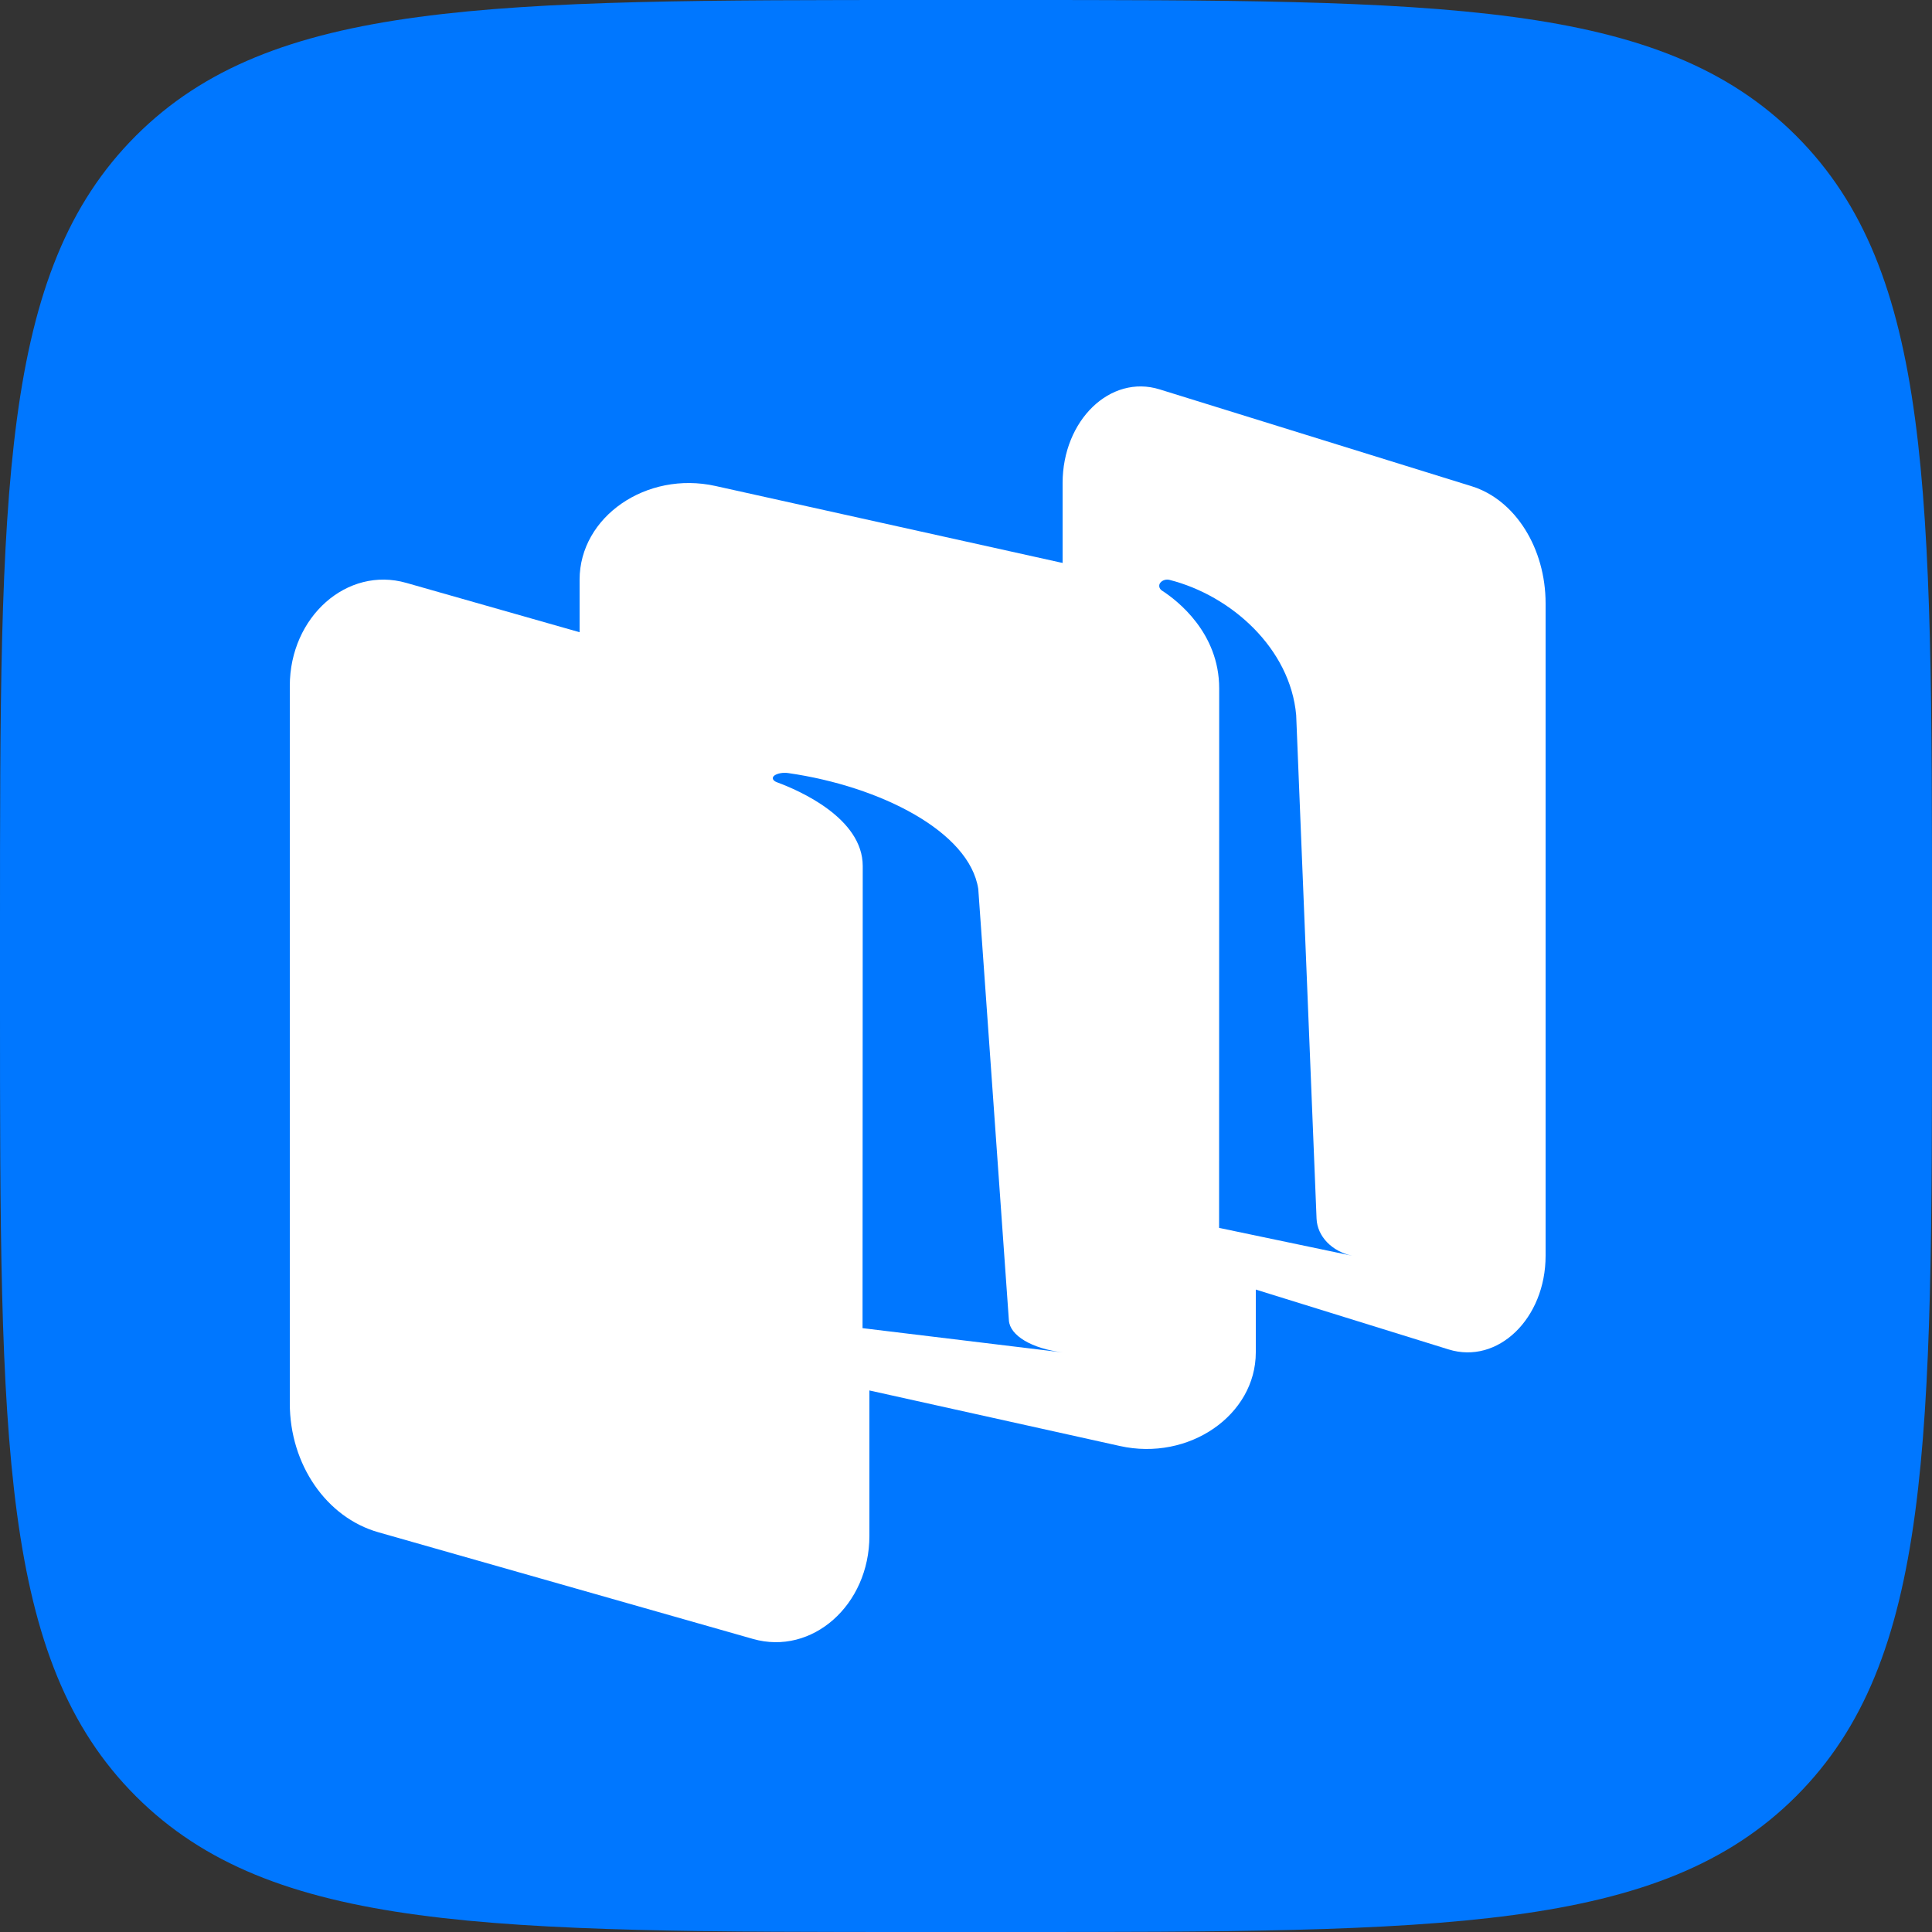
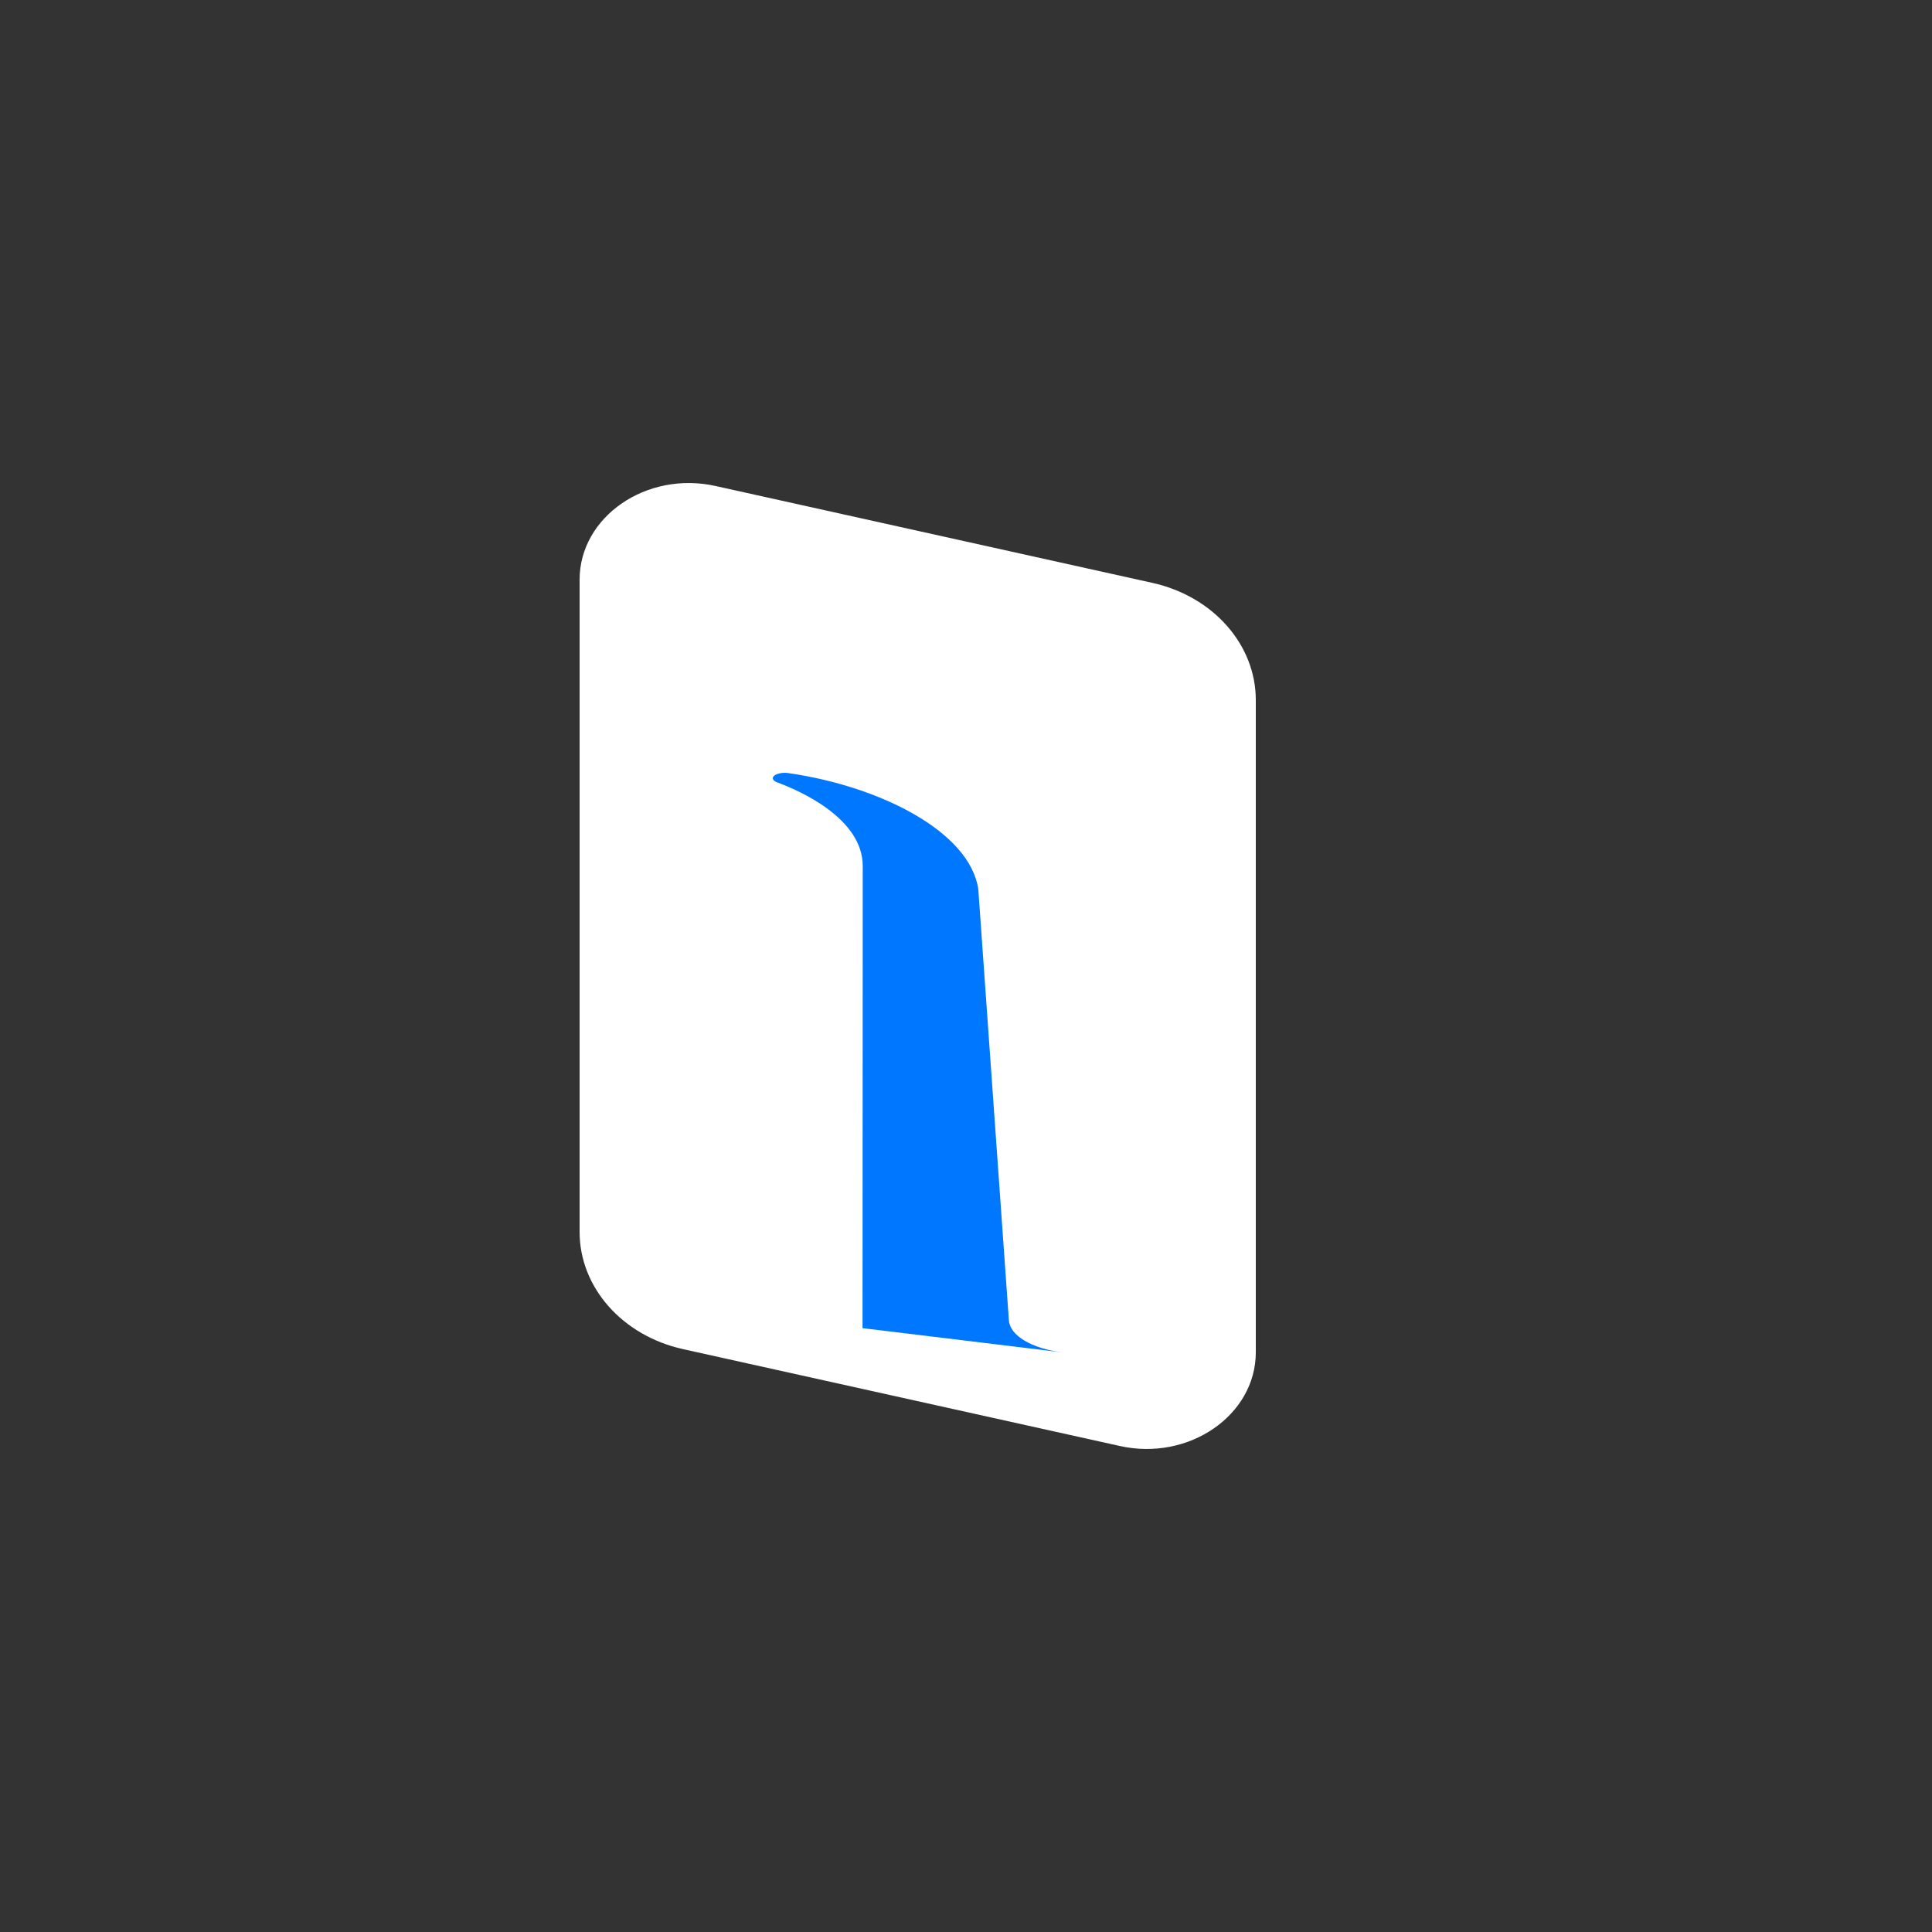
<svg xmlns="http://www.w3.org/2000/svg" width="20" height="20" viewBox="0 0 20 20" fill="none">
  <rect x="0" y="0" width="20" height="20" fill="#333333" stroke="none" />
-   <path fill-rule="evenodd" clip-rule="evenodd" d="M9.6 20C5.075 20 2.812 20 1.406 18.594C3.25116e-07 17.188 2.34941e-07 14.925 3.54207e-08 10.4L1.50284e-10 9.6C-1.9937e-07 5.074 -3.25116e-07 2.812 1.406 1.406C2.812 3.25116e-07 5.075 2.30942e-07 9.6 3.48169e-08L10.4 1.46473e-10C14.925 -1.95981e-07 17.188 -3.25116e-07 18.594 1.406C20 2.812 20 5.074 20 9.6V10.4C20 14.925 20 17.188 18.594 18.594C17.188 20 14.925 20 10.4 20H9.6Z" fill="#0077FF" />
-   <path d="M11.764 12.966C11.315 12.826 11 12.326 11 11.753V5.001C11 4.35 11.495 3.872 12.005 4.031L15.236 5.034C15.685 5.174 16 5.674 16 6.247V12.999C16 13.65 15.505 14.128 14.995 13.969L11.764 12.966Z" fill="white" />
-   <path d="M3.917 15.862C3.378 15.709 3 15.159 3 14.528V7.101C3 6.384 3.594 5.859 4.206 6.034L8.083 7.138C8.622 7.291 9 7.841 9 8.472V15.899C9 16.616 8.406 17.141 7.794 16.966L3.917 15.862Z" fill="white" />
  <path d="M7.07 13.966C6.441 13.826 6 13.326 6 12.753V6.001C6 5.35 6.692 4.872 7.407 5.031L11.93 6.034C12.559 6.174 13 6.674 13 7.247V13.999C13 14.65 12.307 15.128 11.593 14.969L7.07 13.966Z" fill="white" />
-   <path d="M11 14C10.682 13.961 10.455 13.826 10.444 13.669L10.127 9.202C10.036 8.611 9.119 8.141 8.161 8.003C8.107 7.995 8.05 8.005 8.018 8.027C7.986 8.05 7.998 8.081 8.043 8.098C8.28 8.185 8.931 8.472 8.931 8.965L8.929 13.749L11 14Z" fill="#0077FF" />
-   <path d="M14 13C13.788 12.956 13.637 12.799 13.629 12.616L13.418 7.403C13.357 6.713 12.746 6.165 12.107 6.003C12.072 5.994 12.033 6.006 12.012 6.032C11.991 6.058 11.999 6.095 12.029 6.114C12.187 6.216 12.621 6.55 12.621 7.126L12.62 12.711L14 13Z" fill="#0077FF" />
+   <path d="M11 14C10.682 13.961 10.455 13.826 10.444 13.669L10.127 9.202C10.036 8.611 9.119 8.141 8.161 8.003C8.107 7.995 8.05 8.005 8.018 8.027C7.986 8.05 7.998 8.081 8.043 8.098C8.28 8.185 8.931 8.472 8.931 8.965L8.929 13.749L11 14" fill="#0077FF" />
</svg>